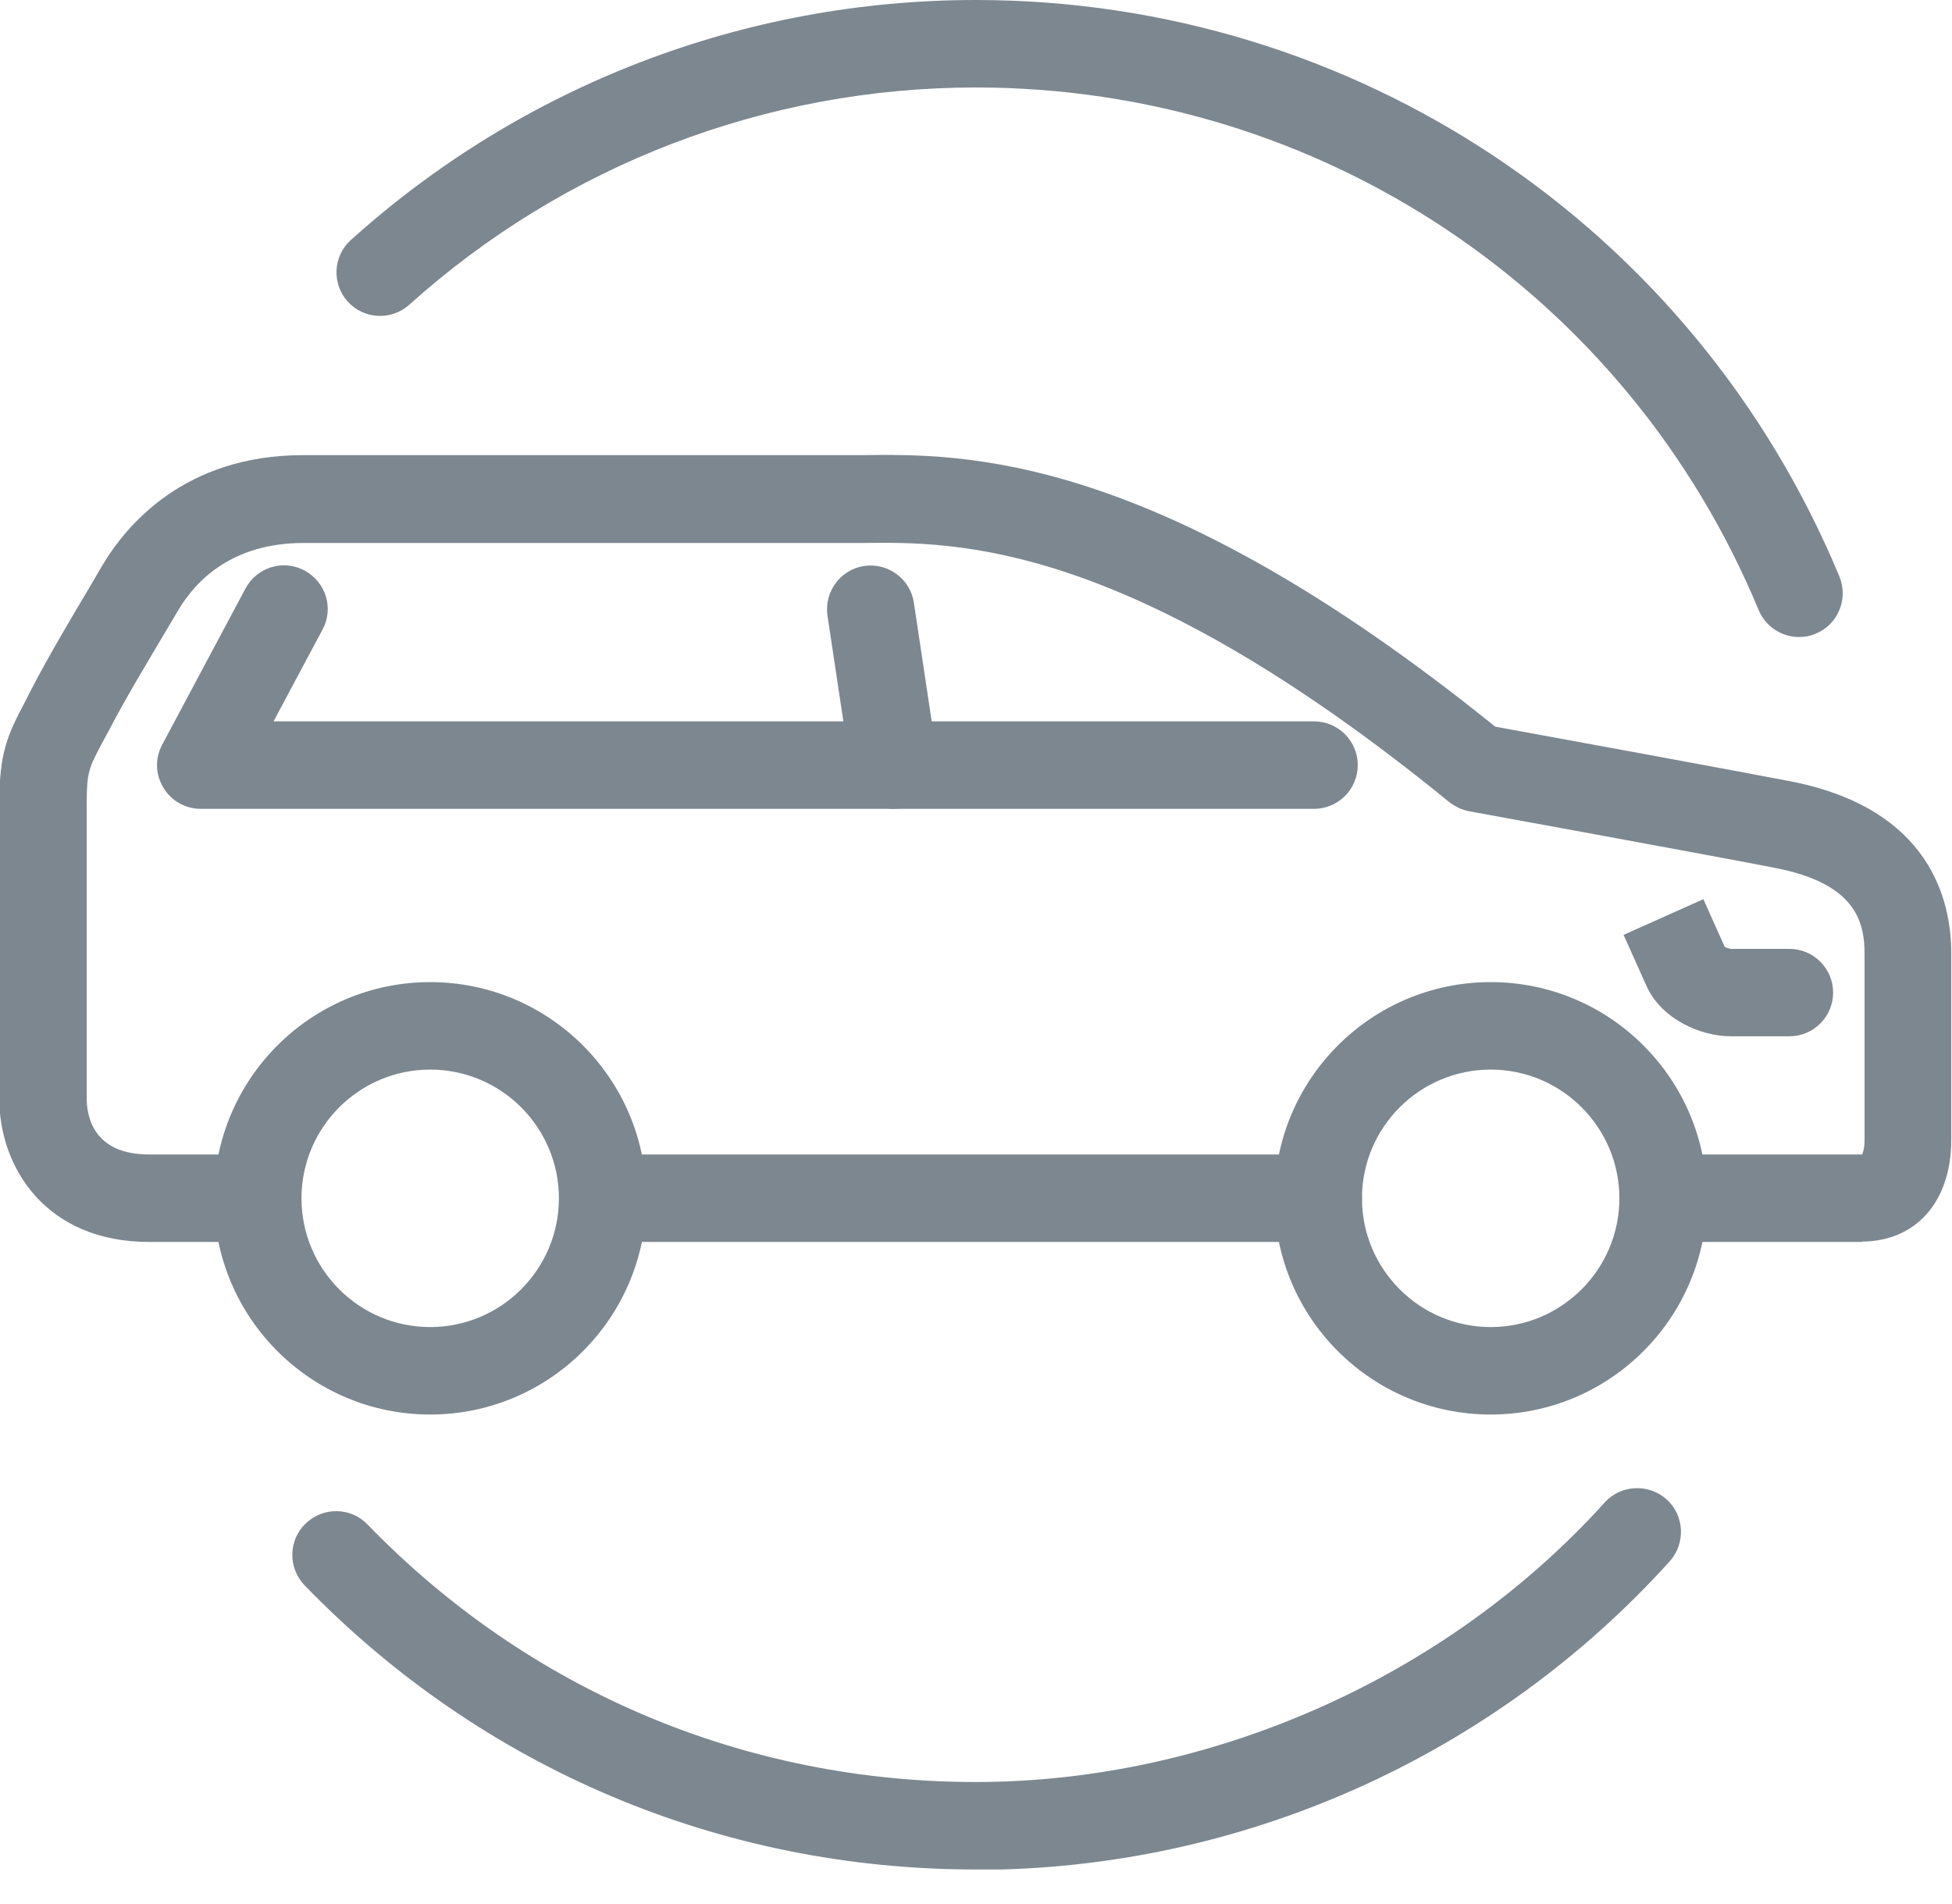
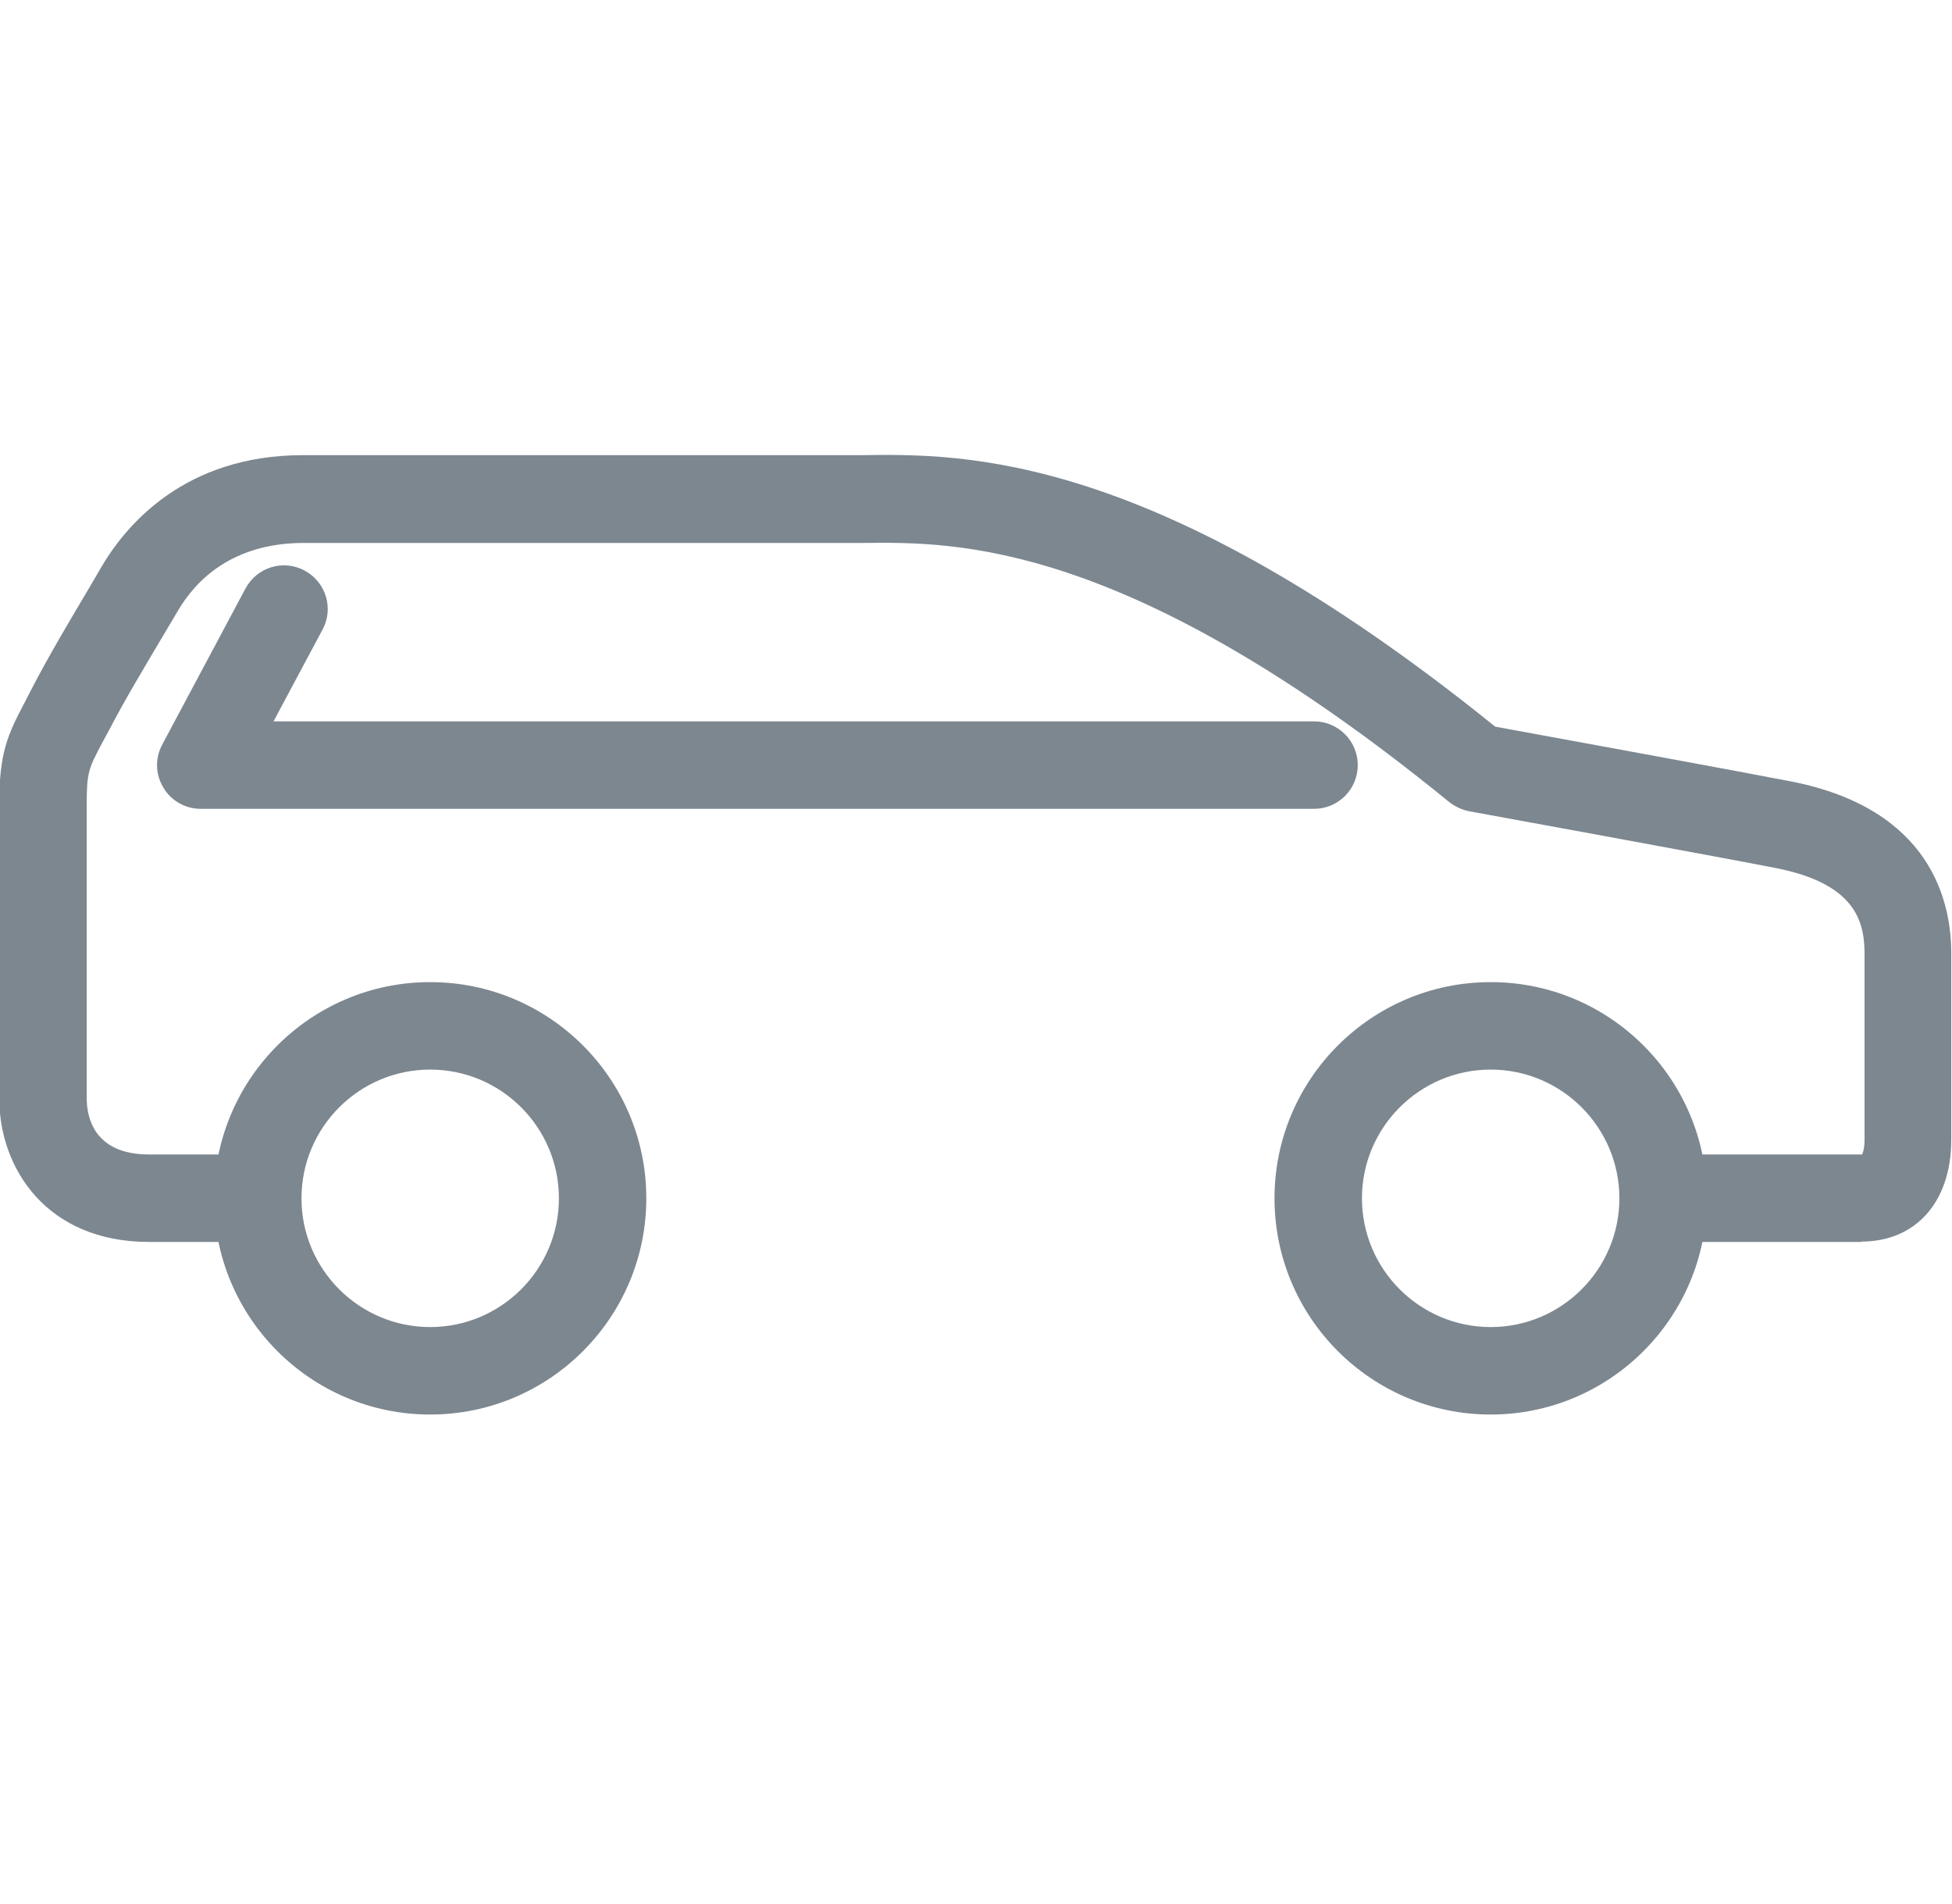
<svg xmlns="http://www.w3.org/2000/svg" width="40" height="39" viewBox="0 0 40 39" fill="none">
  <g clip-path="url(#clip0_86_913)">
    <path d="M38.158 25.444H34.424C33.929 25.444 33.528 25.042 33.528 24.548C33.528 24.053 33.929 23.652 34.424 23.652H38.158C38.158 23.652 38.208 23.559 38.208 23.358V19.538C38.208 18.85 37.993 18.097 36.38 17.782C35.284 17.567 30.159 16.628 30.109 16.621C29.959 16.592 29.822 16.528 29.701 16.435C23.099 11.052 19.58 11.102 17.681 11.124H17.294H6.221C4.766 11.124 4.013 11.883 3.641 12.521L3.39 12.944C3.024 13.561 2.558 14.335 2.243 14.944L2.092 15.223C1.82 15.739 1.777 15.818 1.777 16.463V22.505C1.777 22.849 1.899 23.652 3.053 23.652H5.117C5.612 23.652 6.013 24.053 6.013 24.548C6.013 25.042 5.612 25.444 5.117 25.444H3.053C0.946 25.444 -0.015 23.924 -0.015 22.505V16.463C-0.015 15.417 0.157 15.051 0.509 14.385L0.645 14.12C0.989 13.453 1.462 12.658 1.842 12.02L2.085 11.604C2.587 10.751 3.791 9.325 6.206 9.325H17.638C19.745 9.296 23.644 9.239 30.639 14.887C31.657 15.073 35.721 15.818 36.717 16.012C39.562 16.578 39.985 18.456 39.985 19.531V23.351C39.985 24.62 39.261 25.437 38.143 25.437L38.158 25.444Z" fill="#7D8790" />
-     <path d="M27.014 25.444H12.5C12.006 25.444 11.604 25.043 11.604 24.548C11.604 24.054 12.006 23.652 12.5 23.652H27.014C27.509 23.652 27.91 24.054 27.91 24.548C27.91 25.043 27.509 25.444 27.014 25.444Z" fill="#7D8790" />
    <path d="M26.934 16.571H4.114C3.799 16.571 3.505 16.406 3.347 16.134C3.182 15.861 3.175 15.532 3.326 15.252L5.031 12.056C5.268 11.618 5.805 11.454 6.243 11.69C6.68 11.927 6.845 12.464 6.608 12.901L5.605 14.779H26.927C27.422 14.779 27.823 15.181 27.823 15.675C27.823 16.17 27.422 16.571 26.927 16.571H26.934Z" fill="#7D8790" />
-     <path d="M18.319 16.57C17.881 16.57 17.502 16.254 17.437 15.81L16.957 12.613C16.885 12.126 17.222 11.667 17.709 11.595C18.197 11.524 18.655 11.861 18.727 12.348L19.207 15.545C19.279 16.032 18.942 16.491 18.455 16.562C18.412 16.562 18.362 16.57 18.319 16.57Z" fill="#7D8790" />
-     <path d="M36.675 21.231H35.471C34.84 21.231 34.037 20.873 33.736 20.192L33.27 19.153L34.905 18.422L35.342 19.397C35.378 19.418 35.442 19.44 35.471 19.44H36.668C37.162 19.44 37.564 19.841 37.564 20.335C37.564 20.83 37.162 21.231 36.668 21.231H36.675Z" fill="#7D8790" />
    <path d="M8.815 28.98C6.371 28.98 4.386 26.994 4.386 24.55C4.386 22.106 6.371 20.121 8.815 20.121C11.259 20.121 13.244 22.106 13.244 24.55C13.244 26.994 11.259 28.98 8.815 28.98ZM8.815 21.913C7.36 21.913 6.178 23.096 6.178 24.55C6.178 26.005 7.36 27.188 8.815 27.188C10.27 27.188 11.453 26.005 11.453 24.55C11.453 23.096 10.27 21.913 8.815 21.913Z" fill="#7D8790" />
    <path d="M30.547 28.98C28.102 28.98 26.117 26.994 26.117 24.55C26.117 22.106 28.102 20.121 30.547 20.121C32.99 20.121 34.976 22.106 34.976 24.55C34.976 26.994 32.99 28.98 30.547 28.98ZM30.547 21.913C29.092 21.913 27.909 23.096 27.909 24.55C27.909 26.005 29.092 27.188 30.547 27.188C32.001 27.188 33.184 26.005 33.184 24.55C33.184 23.096 32.001 21.913 30.547 21.913Z" fill="#7D8790" />
-     <path d="M36.869 13.051C36.518 13.051 36.181 12.844 36.038 12.499C33.336 5.992 27.043 1.792 19.997 1.792C15.704 1.792 11.576 3.376 8.387 6.243C8.021 6.572 7.455 6.544 7.125 6.178C6.795 5.813 6.824 5.246 7.19 4.917C10.716 1.742 15.26 0 19.997 0C27.767 0 34.712 4.637 37.693 11.812C37.88 12.27 37.664 12.793 37.213 12.98C37.098 13.03 36.984 13.051 36.869 13.051Z" fill="#7D8790" />
-     <path d="M19.997 38.301C14.772 38.301 9.884 36.237 6.243 32.481C5.899 32.123 5.906 31.556 6.264 31.212C6.623 30.868 7.189 30.876 7.533 31.234C10.83 34.638 15.259 36.509 19.997 36.509C24.734 36.509 29.594 34.423 32.883 30.782C33.213 30.417 33.779 30.388 34.152 30.718C34.517 31.048 34.546 31.614 34.217 31.986C30.59 36 25.408 38.308 19.997 38.308V38.301Z" fill="#7D8790" />
  </g>
  <defs>
    <clipPath id="clip0_86_913">
      <rect width="40" height="38.301" fill="white" />
    </clipPath>
  </defs>
</svg>